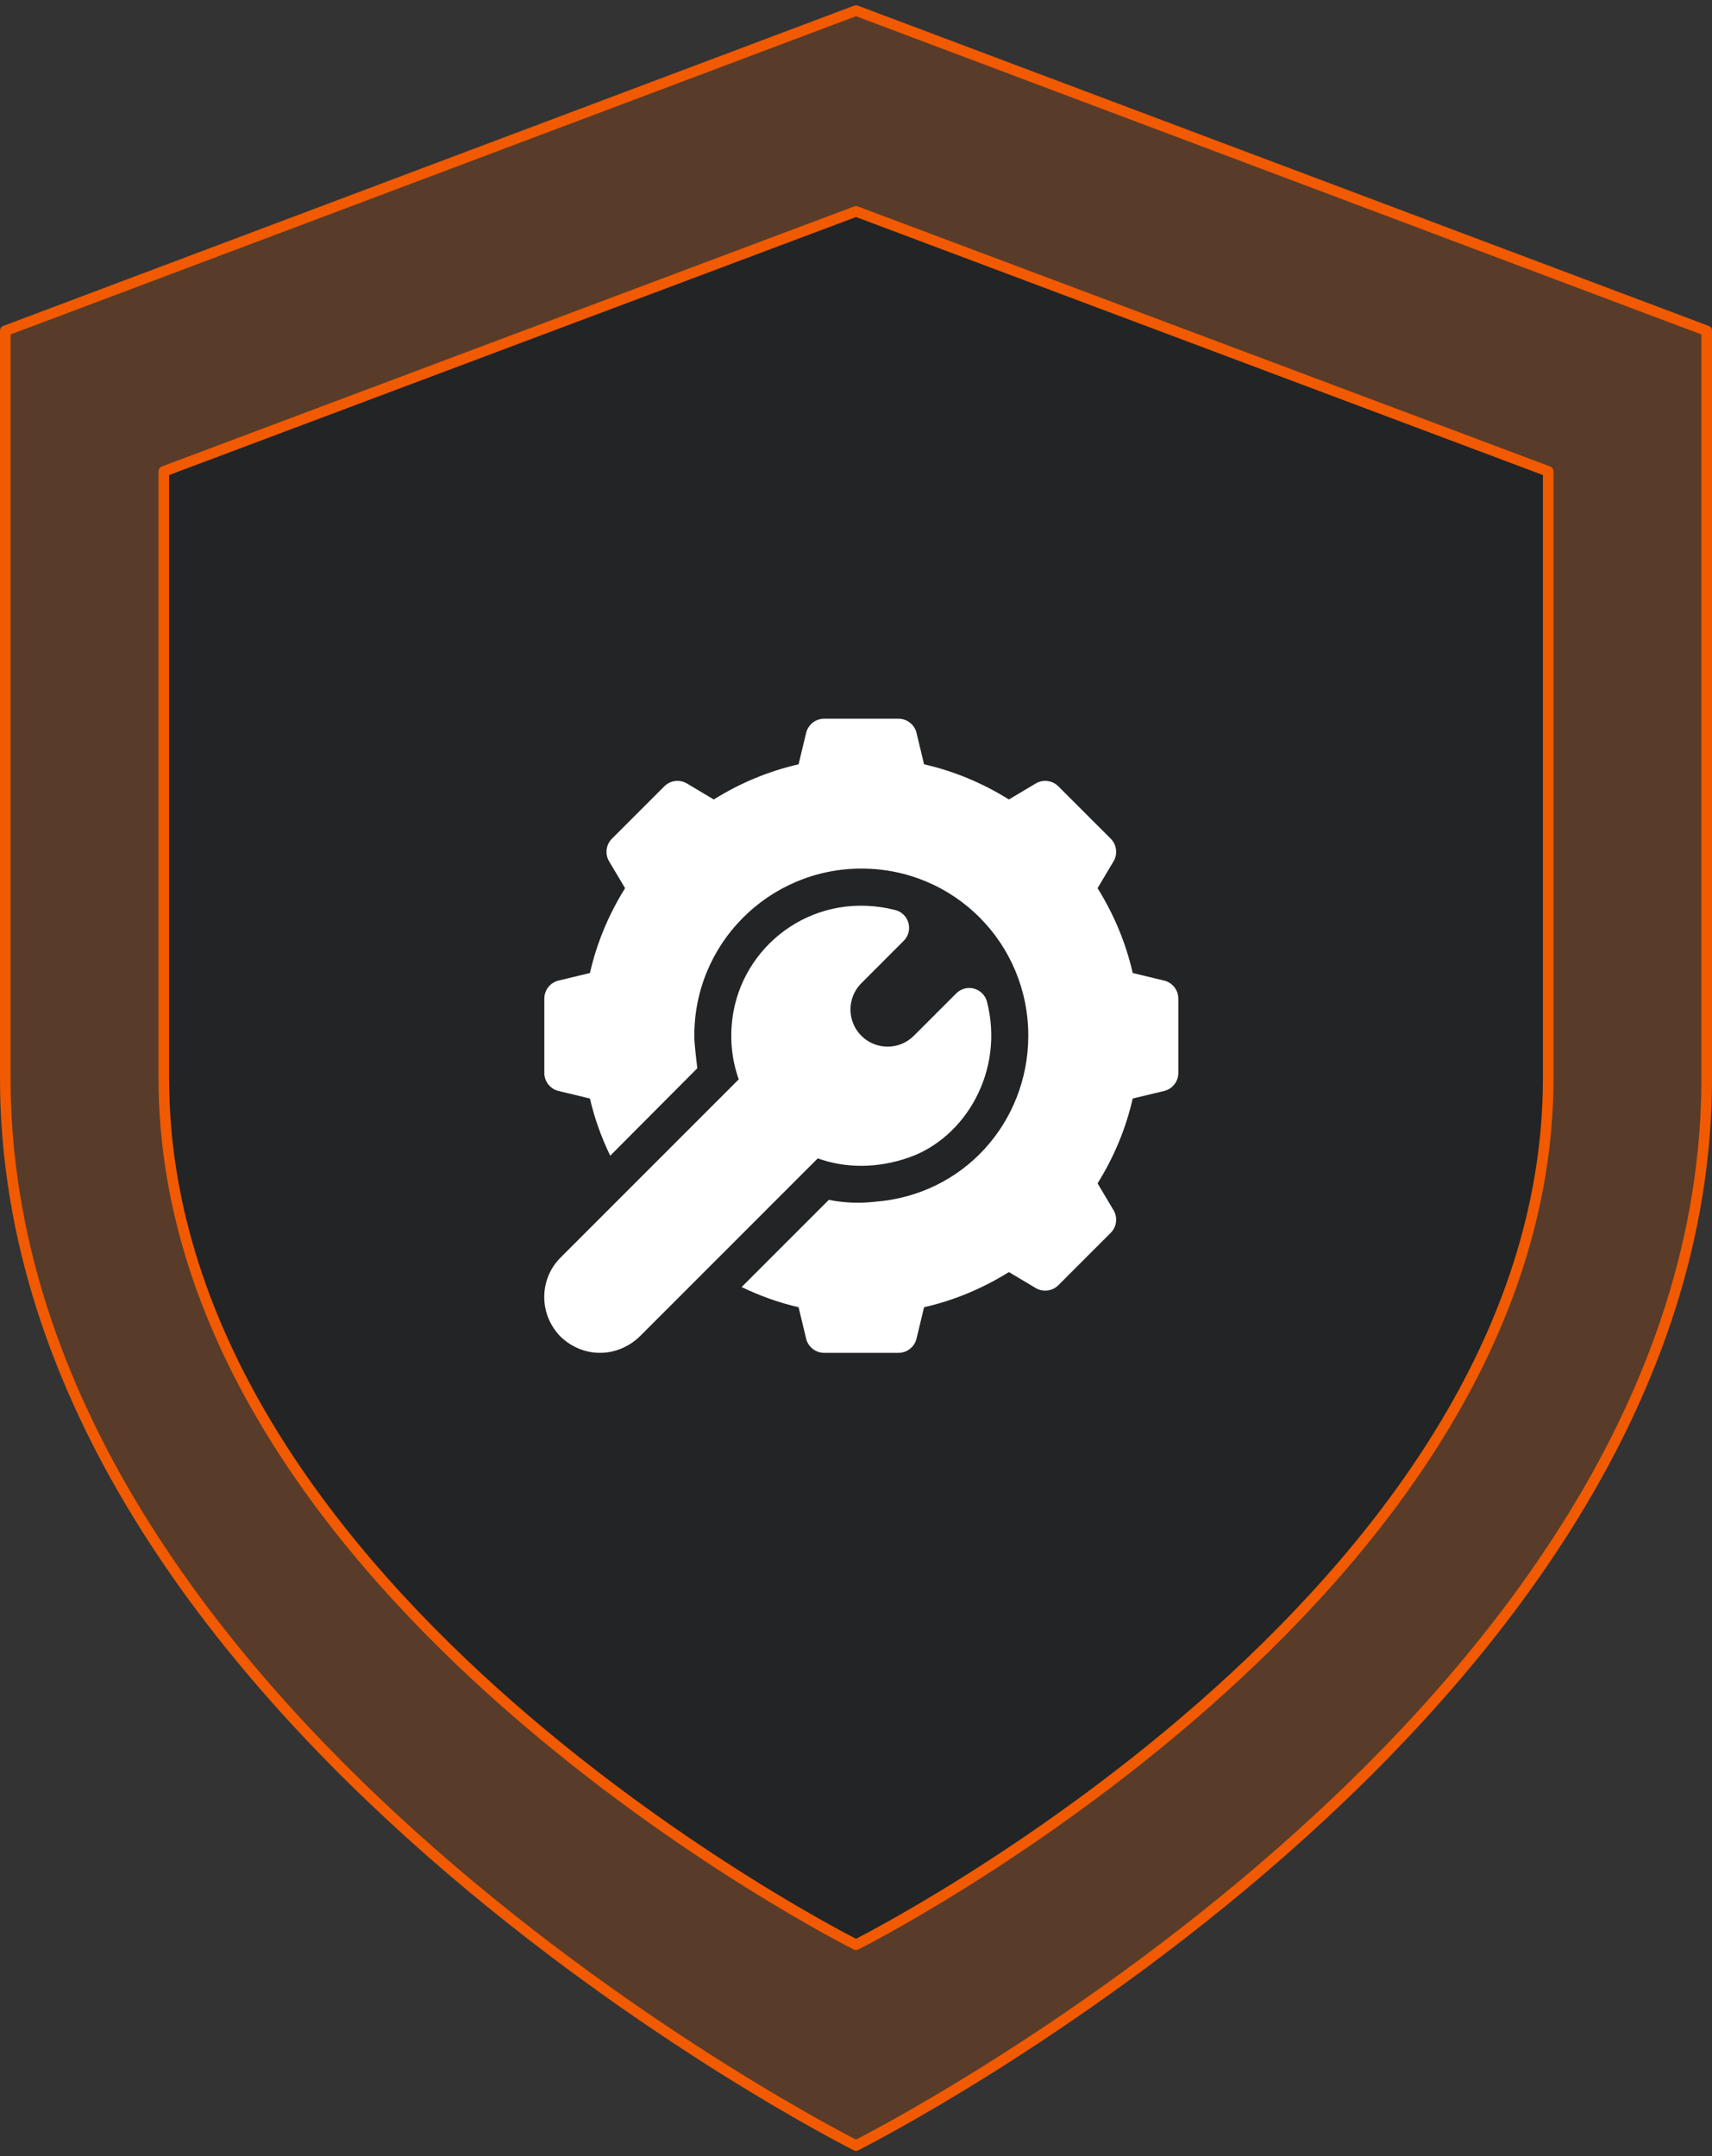
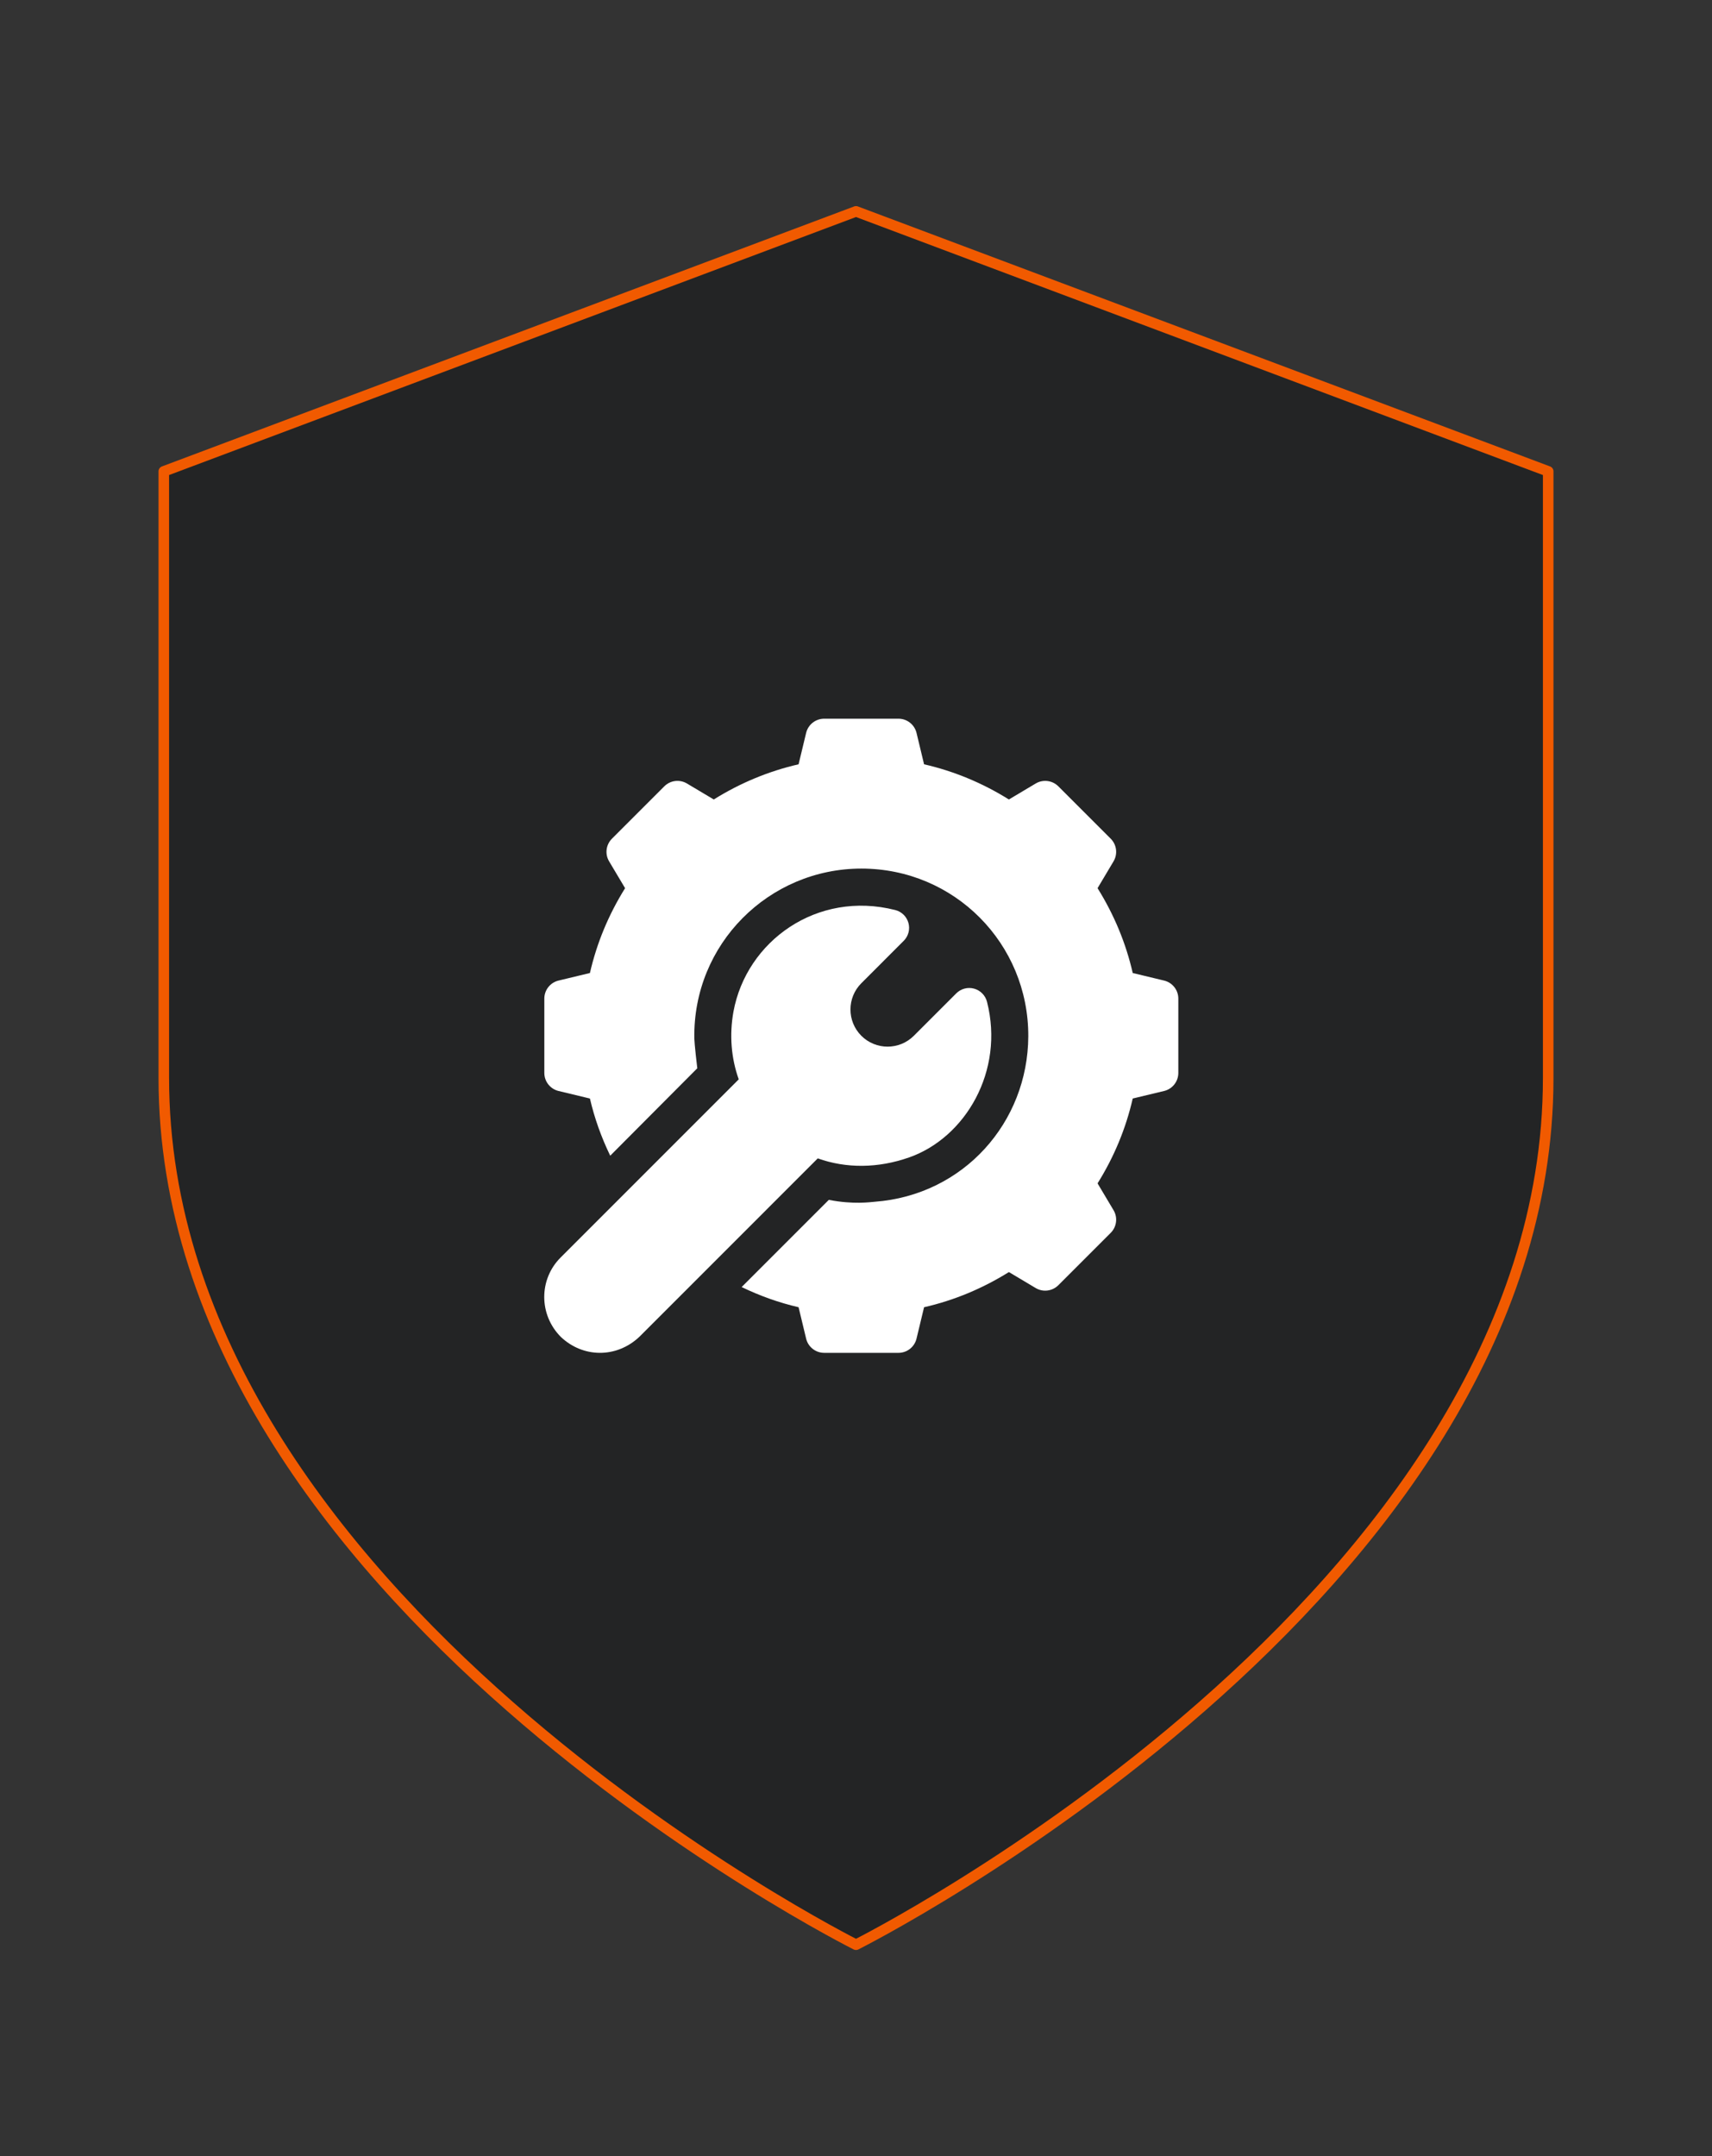
<svg xmlns="http://www.w3.org/2000/svg" width="162" height="204" viewBox="0 0 162 204" fill="none">
  <rect x="0" y="0" width="162" height="204" fill="#333333" stroke="none" />
-   <path d="M81 203C81 203 161.5 162.6 161.5 102V31.3L81 1L0.5 31.3V102C0.5 162.6 81 203 81 203Z" fill="#F15A00" fill-opacity="0.2" stroke="#F15A00" stroke-linecap="round" stroke-linejoin="round" />
  <path d="M81 184C81 184 146.5 151.2 146.5 102V44.6L81 20L15.5 44.6V102C15.5 151.2 81 184 81 184Z" fill="#232425" stroke="#F15A00" stroke-linecap="round" stroke-linejoin="round" />
  <path d="M65.982 101.074L65.983 101.074C66.02 101.037 66.017 101.039 65.982 101.074Z" fill="white" />
  <path d="M110.17 92.78L107.186 92.062C106.538 89.23 105.42 86.538 103.858 84.035L105.37 81.497C105.782 80.805 105.671 79.922 105.103 79.354L100.147 74.398C99.579 73.832 98.699 73.719 98.005 74.131L95.467 75.643C92.964 74.081 90.273 72.963 87.441 72.314L86.724 69.331C86.528 68.549 85.826 68 85.019 68H77.989C77.182 68 76.48 68.549 76.284 69.331L75.567 72.314C72.735 72.963 70.044 74.081 67.541 75.643L65.003 74.131C64.311 73.719 63.429 73.83 62.861 74.398L57.905 79.354C57.337 79.922 57.225 80.805 57.637 81.496L59.15 84.035C57.588 86.538 56.47 89.23 55.822 92.062L52.838 92.78C52.057 92.975 51.508 93.677 51.508 94.484V101.516C51.508 102.322 52.057 103.026 52.84 103.22L55.823 103.938C56.256 105.814 56.907 107.618 57.743 109.347C59.033 108.051 65.516 101.539 65.982 101.074C65.96 100.955 65.708 98.704 65.702 98.265C65.552 89.308 72.766 82.181 81.511 82.181C90.315 82.181 97.336 89.282 97.303 98.055C97.265 106.168 91.21 113.076 82.754 113.707C82.388 113.735 80.734 113.979 78.428 113.525L70.179 121.775C71.902 122.606 73.698 123.253 75.567 123.684L76.284 126.669C76.48 127.451 77.182 128 77.989 128H85.019C85.826 128 86.528 127.451 86.723 126.669L87.441 123.685C90.273 123.037 92.964 121.919 95.467 120.357L98.005 121.869C98.693 122.281 99.577 122.168 100.147 121.602L105.103 116.646C105.671 116.077 105.782 115.195 105.37 114.503L103.858 111.964C105.422 109.462 106.537 106.77 107.186 103.936L110.168 103.22C110.951 103.026 111.5 102.322 111.5 101.516V94.484C111.5 93.678 110.951 92.975 110.17 92.78Z" fill="white" />
  <path d="M93.397 94.787C93.242 94.181 92.775 93.705 92.173 93.54C91.57 93.375 90.927 93.547 90.485 93.989L86.475 98C85.103 99.371 82.875 99.371 81.504 98C80.134 96.63 80.134 94.399 81.504 93.029L85.516 89.016C85.958 88.574 86.128 87.93 85.963 87.328C85.798 86.725 85.323 86.257 84.718 86.104C77.301 84.219 70.627 89.05 69.403 95.722C69.01 97.919 69.185 100.108 69.904 102.123C68.904 103.124 53.457 118.572 53.042 118.988C50.981 121.049 50.981 124.404 53.075 126.498C55.149 128.465 58.326 128.547 60.519 126.465L77.381 109.601C80.081 110.565 83.093 110.545 86.04 109.505C91.35 107.631 95.067 101.342 93.397 94.787Z" fill="white" />
</svg>